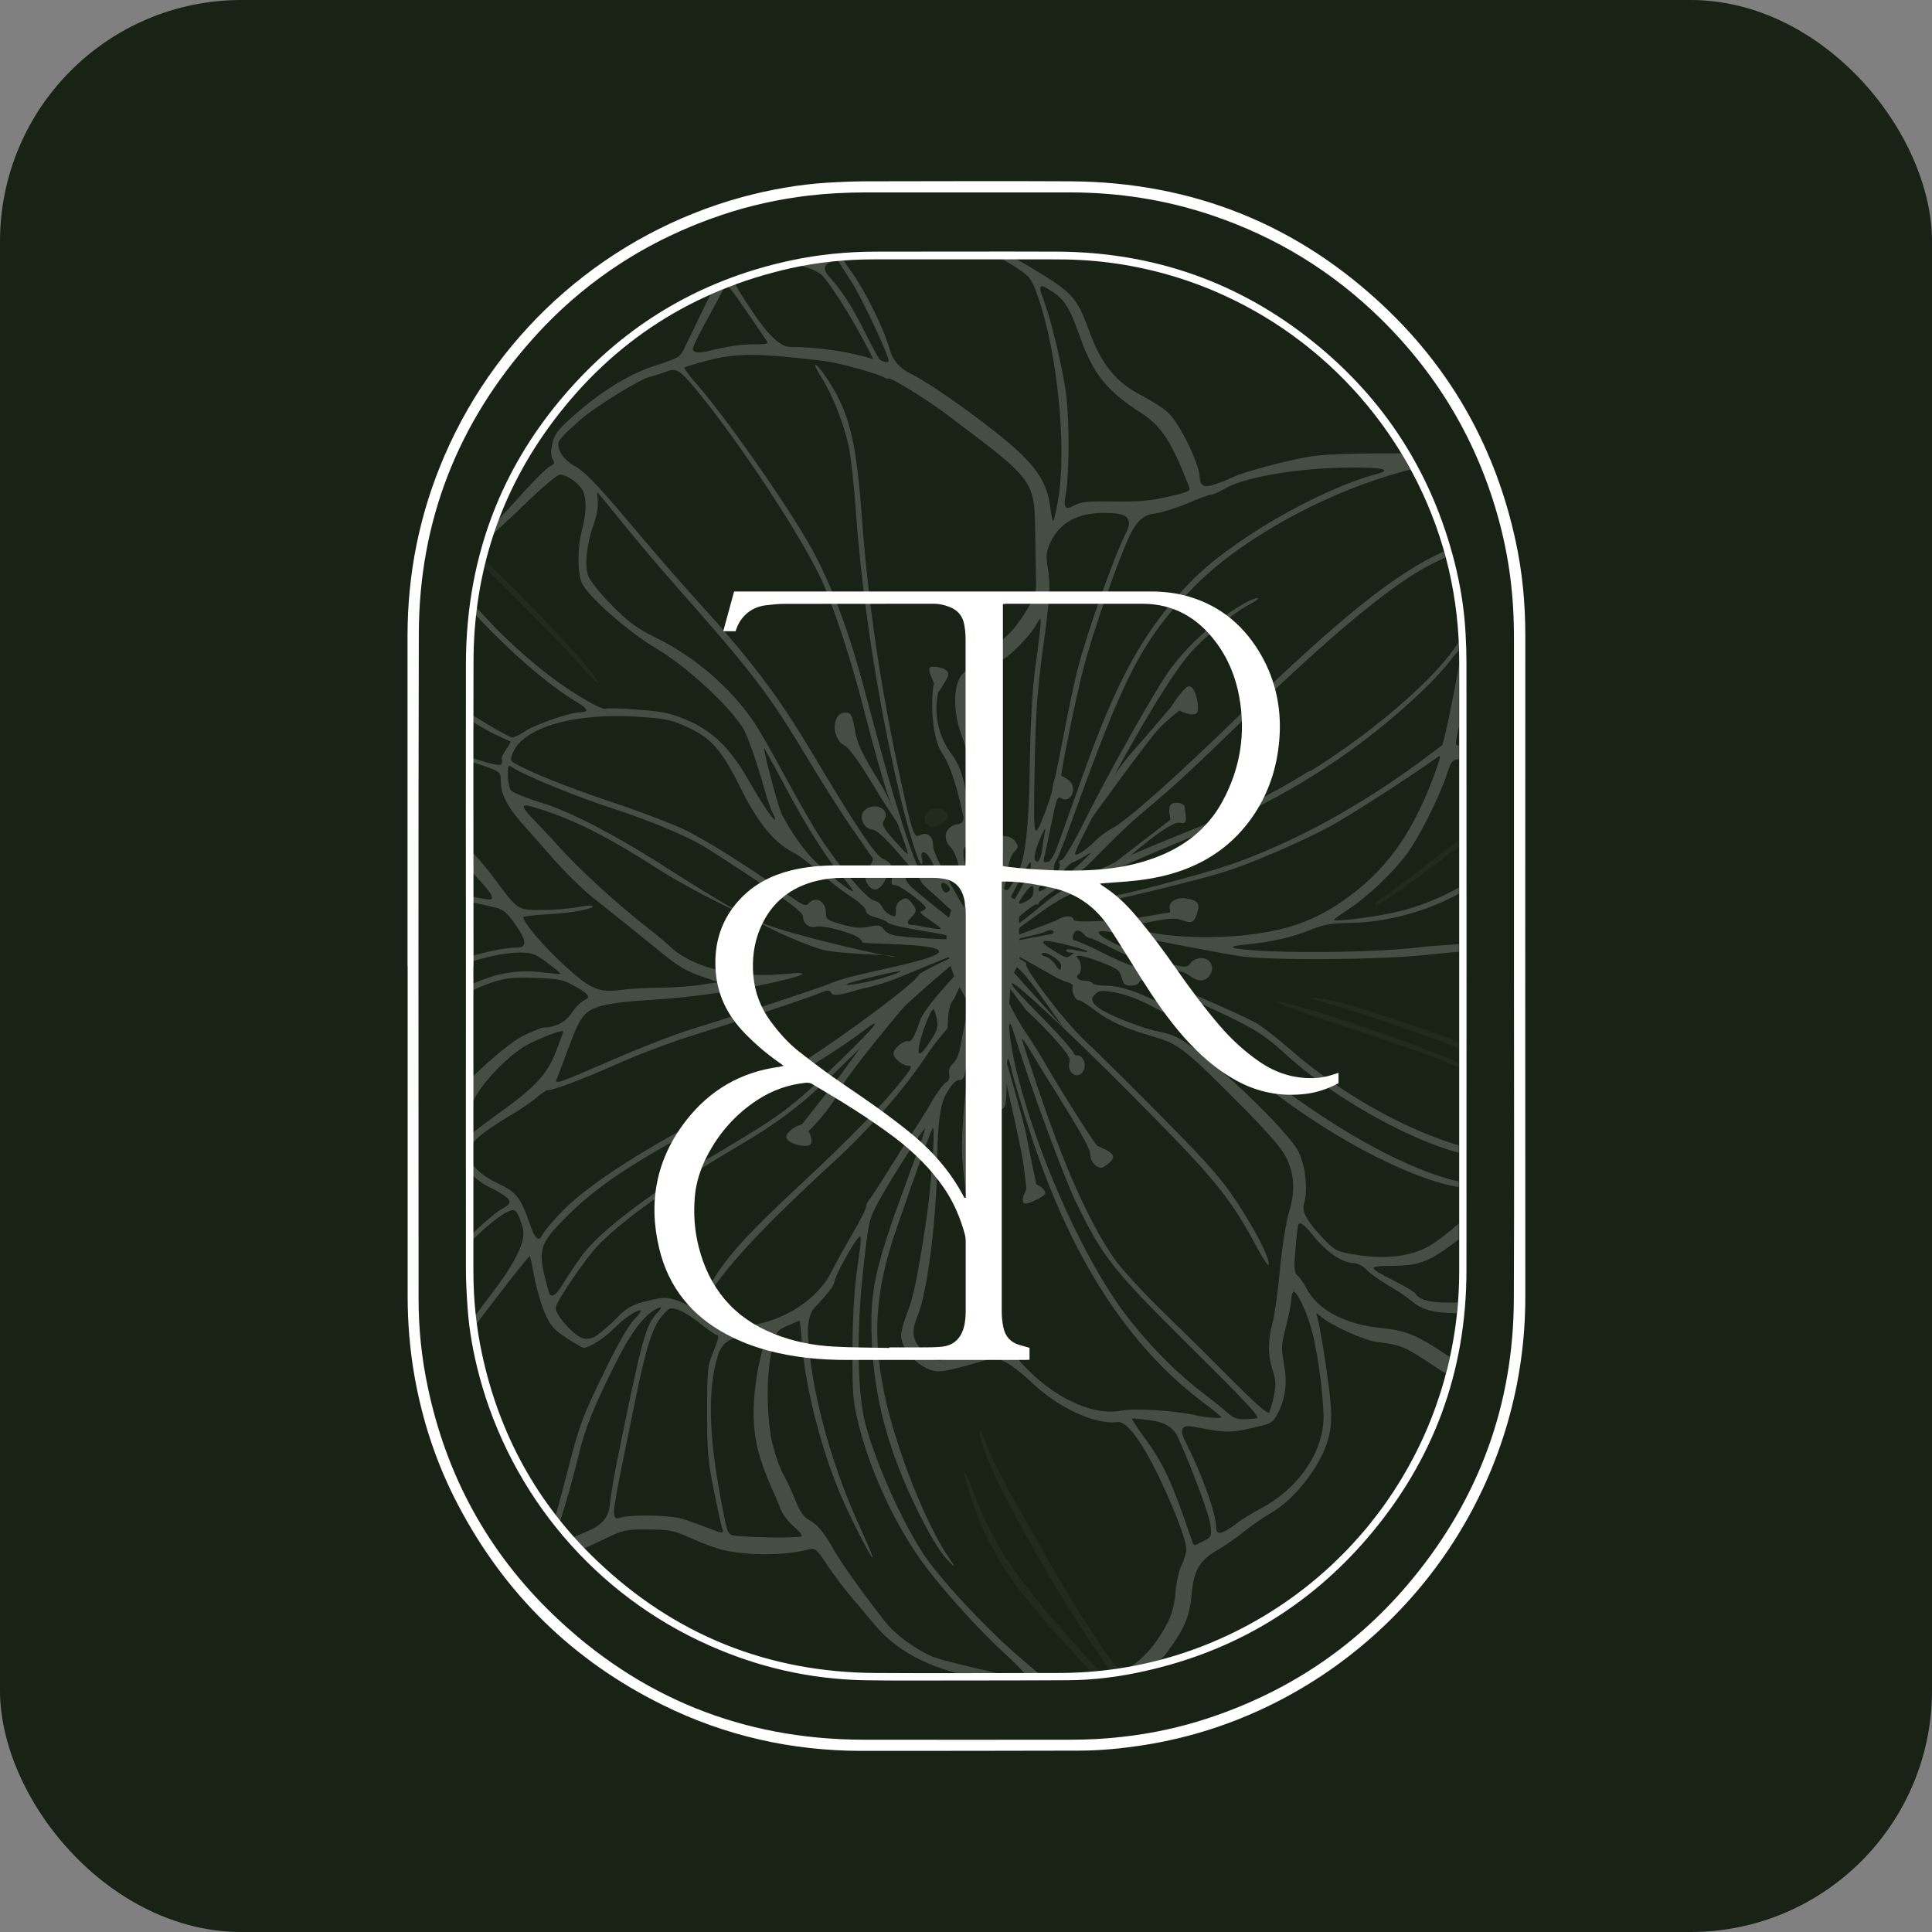
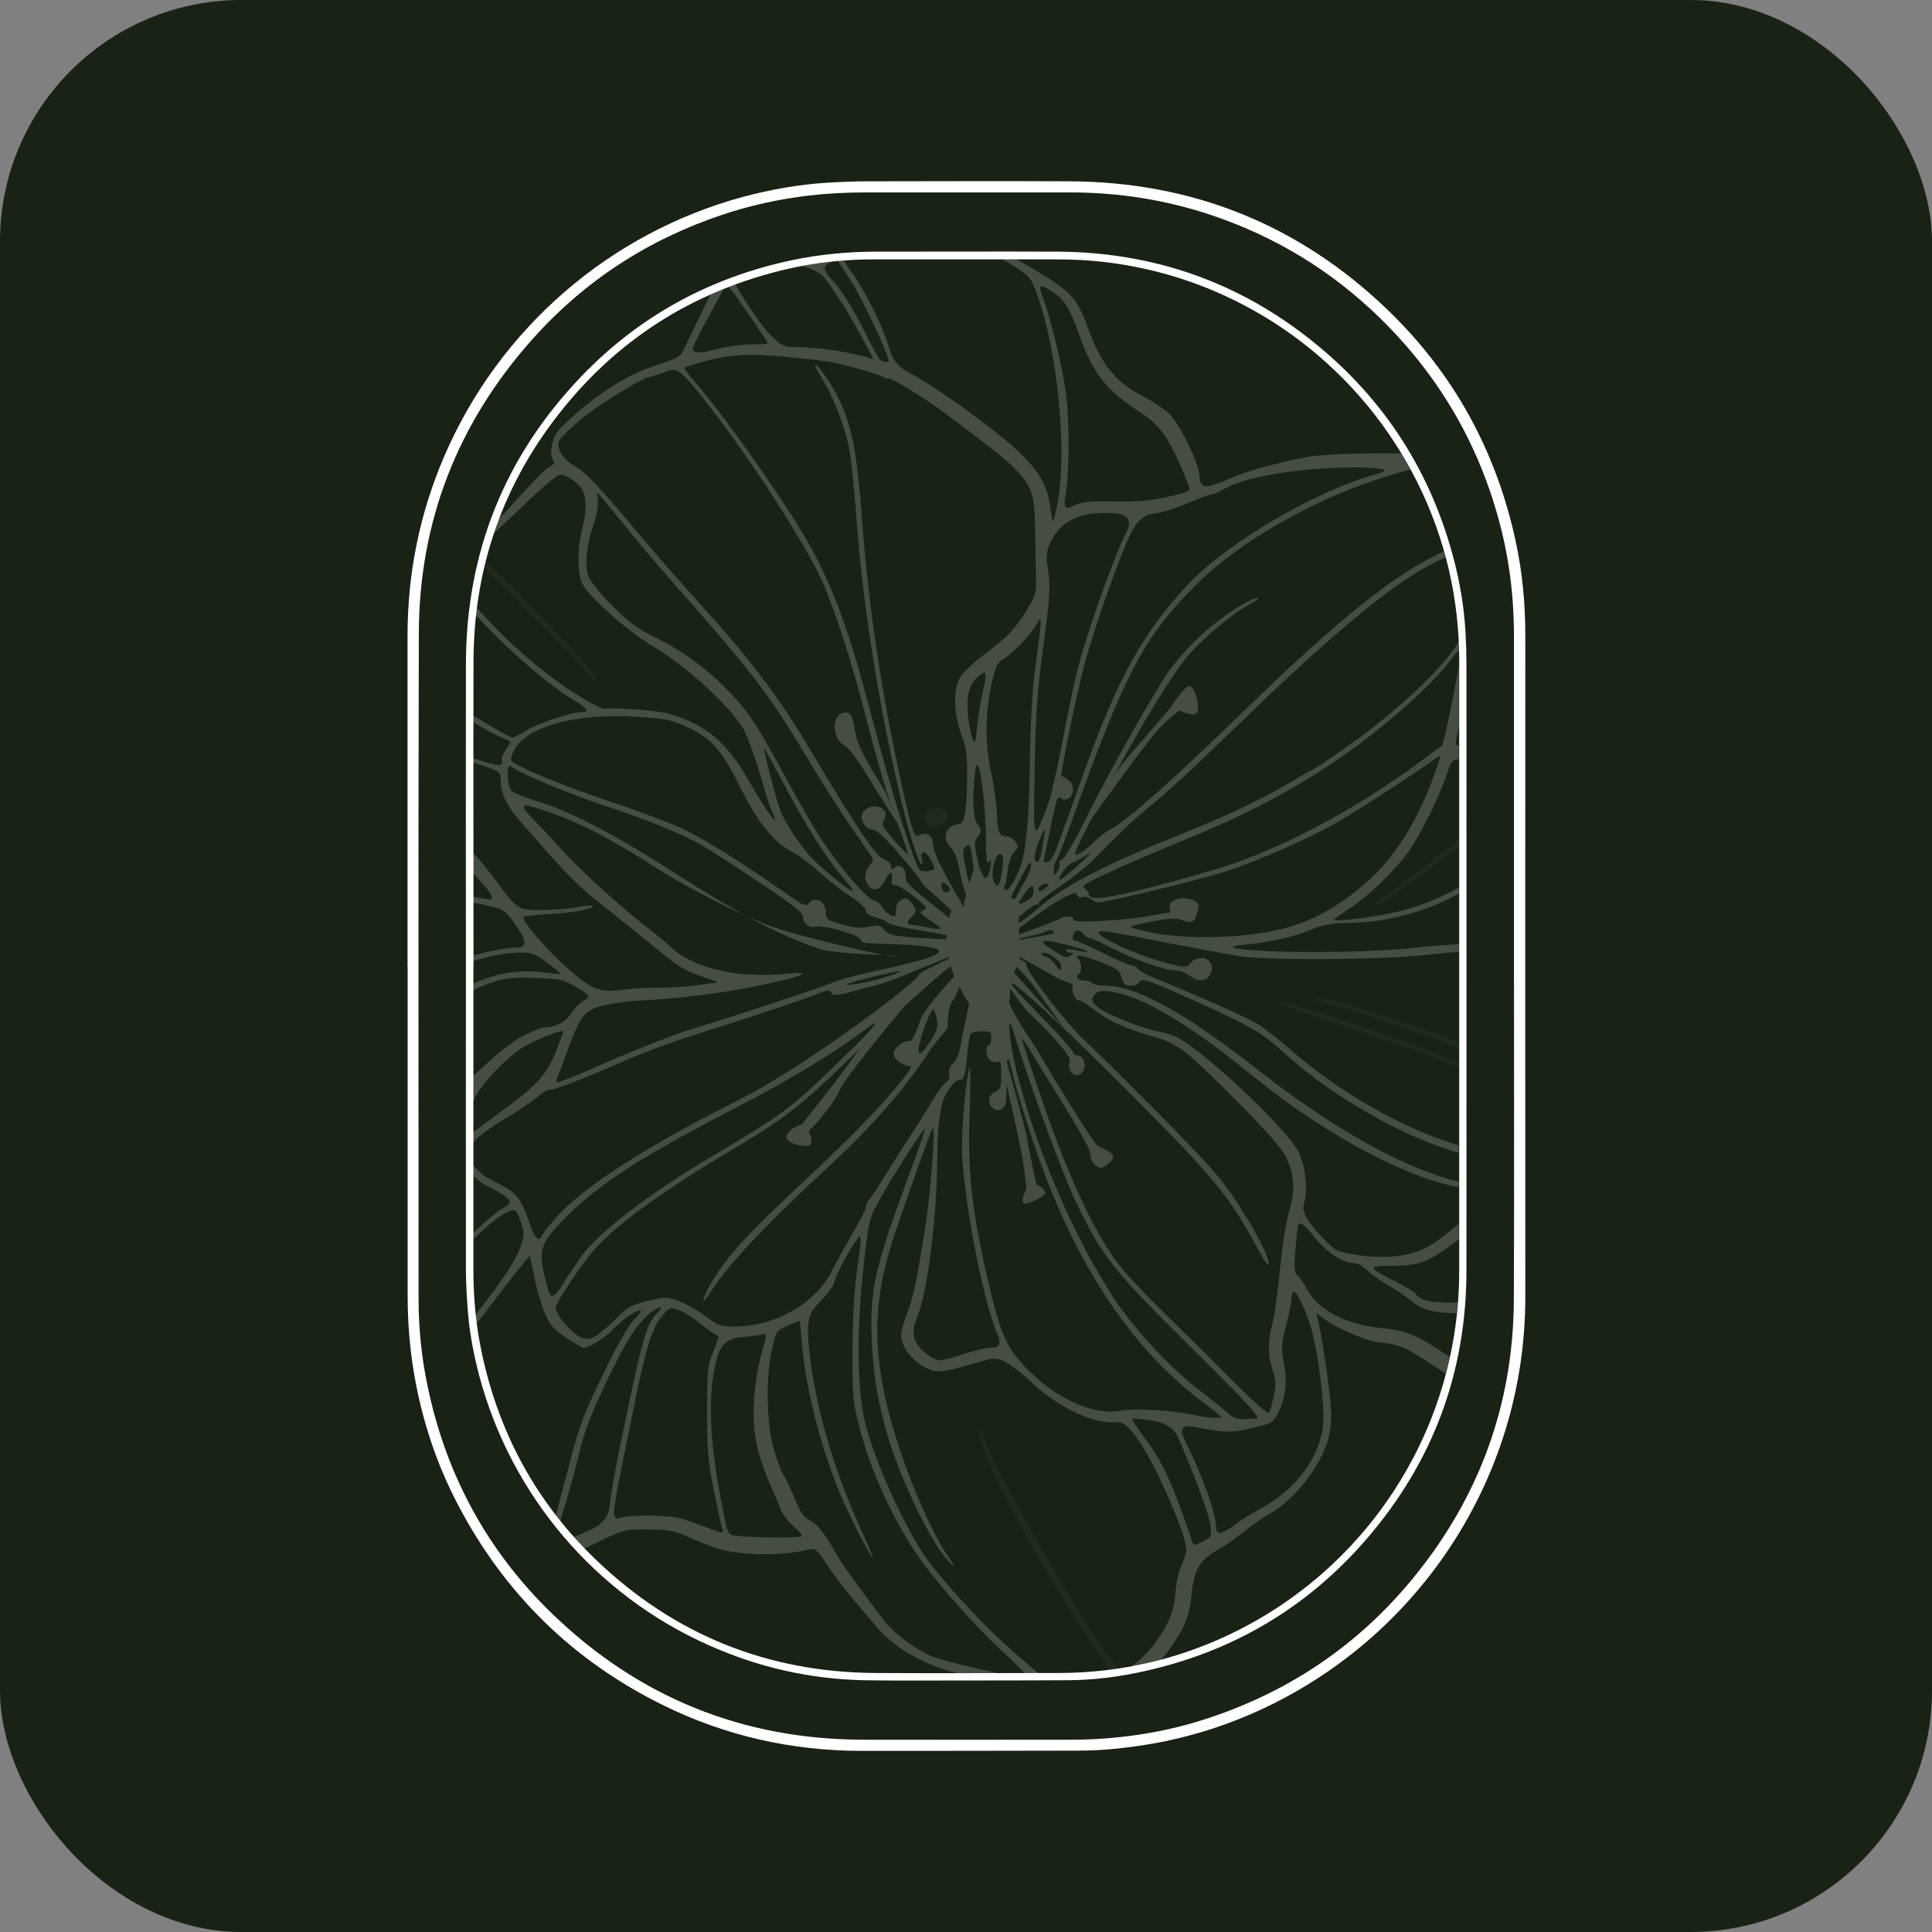
<svg xmlns="http://www.w3.org/2000/svg" fill="none" viewBox="0 0 32 32" height="32" width="32">
  <rect x="0" y="0" width="32" height="32" fill="#808080" stroke="none" />
  <rect fill="#182215" rx="4" height="32" width="32" />
  <path fill="white" d="M6.75 16.005C6.75 14.18 6.75 12.358 6.75 10.533C6.75 9.494 6.951 8.498 7.364 7.544C8.273 5.441 10.093 3.864 12.298 3.263C12.758 3.139 13.226 3.056 13.702 3.026C13.925 3.013 14.147 3.003 14.368 3.003C15.489 3.002 16.608 2.997 17.729 3.003C19.753 3.016 21.507 3.718 22.97 5.119C24.073 6.176 24.778 7.462 25.102 8.954C25.215 9.47 25.264 9.993 25.264 10.522C25.264 14.174 25.261 17.826 25.264 21.478C25.267 24.367 23.619 26.946 21.11 28.208C20.427 28.551 19.707 28.784 18.953 28.903C18.591 28.96 18.228 28.996 17.862 28.996C16.662 28.998 15.463 29.001 14.264 29C13.113 28.998 12.017 28.753 10.985 28.244C9.491 27.509 8.36 26.4 7.586 24.925C7.233 24.253 6.997 23.54 6.865 22.792C6.788 22.353 6.752 21.91 6.752 21.465C6.752 19.644 6.752 17.823 6.752 16.001L6.75 16.005ZM25.076 16.001C25.076 14.19 25.076 12.38 25.076 10.569C25.076 10.324 25.067 10.078 25.045 9.835C25.012 9.475 24.953 9.119 24.866 8.769C24.529 7.419 23.863 6.256 22.87 5.281C22.068 4.494 21.134 3.923 20.07 3.565C19.308 3.308 18.523 3.187 17.719 3.187C16.593 3.187 15.468 3.187 14.344 3.187C14.026 3.187 13.71 3.203 13.395 3.239C12.905 3.298 12.428 3.401 11.961 3.558C10.733 3.969 9.679 4.653 8.817 5.62C7.583 7.004 6.943 8.629 6.937 10.486C6.927 14.161 6.933 17.837 6.933 21.512C6.933 22.001 6.982 22.487 7.084 22.967C7.391 24.438 8.08 25.704 9.163 26.745C10.59 28.116 12.302 28.808 14.283 28.815C15.437 28.818 16.59 28.815 17.744 28.815C18.029 28.815 18.311 28.8 18.593 28.767C19.087 28.712 19.571 28.607 20.043 28.448C21.383 28 22.51 27.232 23.405 26.139C24.503 24.799 25.066 23.26 25.074 21.525C25.082 19.685 25.076 17.842 25.076 16.001Z" />
  <path fill="white" d="M7.717 15.997C7.717 14.326 7.714 12.657 7.717 10.987C7.722 9.151 8.357 7.562 9.626 6.237C10.579 5.243 11.739 4.607 13.087 4.316C13.562 4.213 14.041 4.168 14.525 4.168C15.525 4.168 16.525 4.164 17.524 4.168C19.107 4.178 20.524 4.672 21.756 5.666C22.942 6.62 23.719 7.843 24.094 9.319C24.19 9.702 24.253 10.09 24.274 10.484C24.284 10.653 24.289 10.821 24.289 10.99C24.289 14.342 24.292 17.695 24.289 21.049C24.287 22.725 23.739 24.204 22.649 25.474C21.671 26.614 20.44 27.347 18.973 27.676C18.547 27.773 18.117 27.828 17.681 27.83C16.819 27.835 15.959 27.833 15.096 27.835C14.833 27.835 14.569 27.835 14.306 27.83C13.413 27.81 12.559 27.616 11.744 27.252C9.865 26.418 8.465 24.772 7.936 22.78C7.84 22.414 7.771 22.043 7.745 21.665C7.73 21.45 7.717 21.236 7.717 21.021C7.715 19.346 7.717 17.671 7.717 15.995V15.997ZM7.841 16.005C7.841 17.689 7.841 19.371 7.841 21.054C7.841 21.514 7.886 21.969 7.982 22.417C8.267 23.752 8.895 24.903 9.882 25.845C11.171 27.077 12.714 27.699 14.498 27.71C15.502 27.717 16.508 27.71 17.513 27.71C17.857 27.71 18.197 27.686 18.537 27.634C19.254 27.524 19.931 27.301 20.574 26.968C22.785 25.82 24.169 23.544 24.169 21.054C24.169 17.685 24.169 14.318 24.169 10.949C24.169 10.435 24.112 9.928 23.996 9.429C23.528 7.428 22.137 5.738 20.262 4.887C19.665 4.615 19.04 4.438 18.39 4.352C18.068 4.309 17.744 4.294 17.418 4.296C16.438 4.296 15.46 4.296 14.479 4.296C14.01 4.296 13.545 4.342 13.087 4.445C11.474 4.808 10.163 5.649 9.17 6.968C8.283 8.146 7.846 9.481 7.843 10.956C7.838 12.639 7.843 14.321 7.843 16.005H7.841Z" />
-   <path fill="white" d="M12.977 17.653C12.95 17.631 12.93 17.615 12.909 17.602C12.703 17.458 12.513 17.296 12.338 17.116C12.053 16.825 11.881 16.484 11.853 16.075C11.822 15.622 11.948 15.22 12.262 14.887C12.49 14.647 12.773 14.5 13.092 14.419C13.344 14.356 13.601 14.334 13.859 14.334C14.535 14.334 15.209 14.334 15.885 14.334C15.918 14.334 15.95 14.334 15.99 14.334C15.991 14.298 15.993 14.272 15.993 14.244C15.993 13.024 15.993 11.805 15.993 10.584C15.993 10.502 15.985 10.421 15.97 10.34C15.944 10.206 15.867 10.11 15.738 10.057C15.649 10.021 15.559 10 15.463 10C14.64 10.002 13.815 10 12.992 10.002C12.887 10.002 12.783 10.013 12.68 10.026C12.454 10.054 12.259 10.201 12.184 10.455H11.979C12.04 10.237 12.097 10.021 12.159 9.797H16.086C17.081 9.797 18.076 9.797 19.071 9.797C19.283 9.797 19.494 9.823 19.699 9.884C20.237 10.044 20.628 10.386 20.9 10.87C21.124 11.273 21.219 11.708 21.195 12.168C21.17 12.643 21.039 13.084 20.777 13.482C20.442 13.989 19.971 14.313 19.387 14.477C19.148 14.544 18.902 14.581 18.655 14.601C18.513 14.613 18.37 14.622 18.218 14.634C18.231 14.647 18.238 14.655 18.248 14.662C18.469 14.801 18.655 14.977 18.822 15.177C19.053 15.452 19.267 15.737 19.472 16.031C19.699 16.358 19.938 16.679 20.196 16.982C20.393 17.212 20.615 17.417 20.866 17.589C21.131 17.77 21.422 17.864 21.746 17.857C21.862 17.855 21.975 17.834 22.085 17.797C22.111 17.788 22.137 17.78 22.17 17.769V17.942C22.004 18.029 21.829 18.091 21.643 18.116C21.219 18.171 20.82 18.093 20.447 17.88C20.133 17.702 19.866 17.464 19.625 17.196C19.347 16.884 19.113 16.538 18.891 16.187C18.721 15.918 18.557 15.648 18.385 15.382C18.156 15.027 17.837 14.796 17.42 14.704C17.173 14.65 16.924 14.604 16.67 14.601C16.648 14.601 16.625 14.601 16.592 14.601C16.592 14.632 16.592 14.657 16.592 14.681C16.592 17.031 16.592 19.382 16.592 21.732C16.592 21.818 16.602 21.905 16.62 21.99C16.651 22.133 16.736 22.232 16.88 22.275C16.935 22.291 16.993 22.308 17.052 22.324V22.522C17.024 22.522 16.999 22.525 16.975 22.525C15.99 22.525 15.005 22.525 14.021 22.525C13.58 22.525 13.143 22.483 12.716 22.368C12.48 22.304 12.254 22.218 12.038 22.103C11.456 21.794 11.073 21.324 10.919 20.68C10.732 19.904 10.873 19.191 11.364 18.559C11.755 18.057 12.269 17.756 12.904 17.671C12.925 17.667 12.948 17.662 12.981 17.654L12.977 17.653ZM16.611 14.342C16.625 14.346 16.634 14.351 16.644 14.352C16.795 14.369 16.944 14.387 17.094 14.396C17.469 14.421 17.845 14.432 18.22 14.401C18.539 14.374 18.853 14.313 19.152 14.198C19.622 14.019 20 13.726 20.244 13.281C20.542 12.734 20.638 12.152 20.525 11.538C20.465 11.204 20.337 10.897 20.131 10.625C19.828 10.226 19.434 10.002 18.927 10C18.176 10 17.423 10 16.672 10C16.652 10 16.633 10.003 16.611 10.007V14.344V14.342ZM14.73 22.326C14.73 22.326 14.73 22.321 14.73 22.317C14.906 22.317 15.083 22.317 15.258 22.317C15.371 22.317 15.484 22.317 15.595 22.306C15.784 22.288 15.903 22.183 15.959 22.003C15.988 21.907 15.995 21.807 15.995 21.707C15.995 21.324 15.995 20.94 15.995 20.557C15.995 20.521 15.991 20.485 15.983 20.451C15.909 20.181 15.802 19.924 15.645 19.691C15.42 19.361 15.137 19.083 14.82 18.842C14.383 18.513 13.915 18.227 13.444 17.95C13.418 17.936 13.38 17.931 13.349 17.934C13.059 17.963 12.793 18.058 12.547 18.217C12.185 18.453 11.909 18.765 11.711 19.148C11.601 19.361 11.528 19.587 11.508 19.827C11.485 20.102 11.503 20.374 11.57 20.642C11.742 21.334 12.151 21.825 12.817 22.092C13.138 22.221 13.473 22.286 13.817 22.304C14.121 22.321 14.425 22.319 14.728 22.326H14.73ZM15.978 19.843C15.978 19.843 15.99 19.84 15.996 19.839V19.74C15.996 18.363 15.996 16.983 15.996 15.606C15.996 15.452 15.996 15.298 15.996 15.146C15.996 15.033 15.986 14.922 15.947 14.814C15.893 14.668 15.79 14.583 15.64 14.557C15.582 14.547 15.523 14.54 15.464 14.54C14.964 14.54 14.461 14.54 13.961 14.54C13.817 14.54 13.675 14.554 13.535 14.588C13.09 14.694 12.771 14.953 12.591 15.377C12.485 15.63 12.454 15.894 12.478 16.165C12.503 16.44 12.598 16.691 12.763 16.915C12.9 17.101 13.053 17.275 13.234 17.417C13.462 17.595 13.693 17.77 13.931 17.932C14.311 18.189 14.687 18.448 15.044 18.736C15.419 19.038 15.736 19.387 15.96 19.816C15.965 19.826 15.973 19.835 15.98 19.845L15.978 19.843Z" />
  <g opacity="0.2">
    <path fill="white" d="M15.628 13.623C15.713 13.557 15.723 13.53 15.685 13.469C15.572 13.284 15.234 13.43 15.335 13.619C15.393 13.727 15.492 13.727 15.627 13.624L15.628 13.623Z" opacity="0.18" />
    <path fill="white" d="M21.761 16.527C21.698 16.528 21.749 16.554 21.885 16.59C22.389 16.723 23.374 17.06 24.161 17.358V17.261C23.189 16.891 22.013 16.517 21.761 16.527Z" opacity="0.18" />
    <path fill="white" d="M21.692 12.767C21.046 13.169 20.445 13.465 19.586 13.807C18.372 14.29 17.641 14.663 17.253 14.997C17.117 15.113 16.716 15.439 16.716 15.363C16.716 15.311 17.142 14.944 17.176 14.979C17.191 14.993 17.202 14.985 17.202 14.962C17.202 14.94 17.328 14.836 17.482 14.733C17.636 14.63 17.863 14.46 17.989 14.354C18.118 14.242 18.541 13.778 18.904 13.475C19.431 13.037 19.637 12.847 20.725 11.796C22.017 10.55 22.965 9.759 23.593 9.406C23.695 9.349 23.814 9.29 23.939 9.234C23.93 9.201 23.921 9.169 23.911 9.136C23.12 9.488 22.16 10.262 20.578 11.8C19.431 12.914 18.668 13.591 18.41 13.727C18.321 13.773 18.195 13.868 18.13 13.938C18.064 14.008 17.953 14.097 17.883 14.133C17.759 14.197 17.763 14.184 18.086 13.549C18.704 12.335 19.369 11.216 19.702 10.831C19.943 10.553 20.442 10.142 20.692 10.013C20.784 9.967 20.848 9.92 20.836 9.908C20.825 9.897 20.753 9.92 20.677 9.959C20.196 10.206 19.635 10.708 19.329 11.162C19.054 11.571 18.356 12.816 17.989 13.55C17.788 13.954 17.618 14.244 17.585 14.244C17.552 14.244 17.536 14.269 17.549 14.303C17.562 14.336 17.546 14.396 17.513 14.437C17.459 14.509 17.456 14.508 17.454 14.408C17.454 14.349 17.469 14.285 17.49 14.262C17.511 14.241 17.621 13.961 17.736 13.642C18.64 11.124 18.928 10.576 19.815 9.681C20.478 9.013 21.679 8.313 22.8 7.943C23.035 7.865 23.215 7.811 23.361 7.779C23.312 7.688 23.259 7.598 23.207 7.509C23.128 7.509 23.042 7.509 22.945 7.509C22.341 7.509 21.878 7.529 21.682 7.565C21.247 7.642 20.615 7.812 20.417 7.905C20.326 7.95 20.167 8.01 20.064 8.041C19.939 8.078 19.874 8.034 19.871 7.907C19.864 7.676 19.542 7.019 19.346 6.832C19.275 6.765 19.085 6.644 18.925 6.56C18.487 6.336 18.248 6.047 18.041 5.485C17.832 4.916 17.767 4.846 17.068 4.427C16.986 4.378 16.908 4.332 16.831 4.291C16.754 4.291 16.675 4.291 16.598 4.291C16.674 4.334 16.754 4.381 16.821 4.425C17.061 4.582 17.083 4.608 17.183 4.89C17.516 5.823 17.677 7.441 17.521 8.306C17.492 8.472 17.457 8.617 17.446 8.629C17.434 8.64 17.413 8.542 17.397 8.411C17.345 7.961 17.132 7.665 16.499 7.164C15.975 6.75 15.342 6.313 15.086 6.191C14.903 6.102 14.787 5.97 14.738 5.795C14.642 5.449 14.344 4.841 14.111 4.514C14.039 4.412 13.995 4.352 13.977 4.309C13.944 4.311 13.912 4.314 13.879 4.317C13.908 4.361 14.003 4.509 14.11 4.679C14.291 4.968 14.718 5.877 14.718 5.973C14.718 6.016 14.604 5.994 14.563 5.944C14.54 5.916 14.432 5.715 14.324 5.499C14.108 5.068 13.948 4.818 13.733 4.581C13.641 4.477 13.638 4.403 13.725 4.358C13.75 4.345 13.773 4.335 13.794 4.325C13.617 4.343 13.441 4.37 13.264 4.402C13.429 4.443 13.568 4.504 13.634 4.579C13.777 4.744 14.057 5.183 14.278 5.59C14.386 5.79 14.468 5.95 14.461 5.949C14.085 5.826 13.542 5.746 13.084 5.746C12.931 5.746 12.729 5.558 12.478 5.183C12.321 4.949 12.225 4.803 12.179 4.703C12.135 4.72 12.091 4.736 12.048 4.752C12.099 4.769 12.172 4.875 12.331 5.107C12.493 5.345 12.65 5.575 12.683 5.621C12.739 5.7 12.73 5.703 12.452 5.703C12.284 5.703 12.009 5.744 11.79 5.801C11.539 5.867 11.438 5.843 11.489 5.729C11.529 5.636 11.621 5.456 11.691 5.33C11.762 5.204 11.868 5.006 11.929 4.89C11.956 4.838 11.976 4.797 11.996 4.774C11.92 4.803 11.847 4.834 11.773 4.867C11.739 4.936 11.703 5.008 11.667 5.081C11.518 5.389 11.366 5.705 11.328 5.783C11.266 5.913 11.223 5.937 10.855 6.055C10.407 6.199 9.946 6.487 9.46 6.922C9.234 7.125 9.18 7.199 9.147 7.351C9.121 7.477 9.123 7.557 9.155 7.608C9.193 7.668 9.185 7.689 9.106 7.725C9.054 7.75 8.802 8.002 8.548 8.288C8.45 8.4 8.349 8.508 8.257 8.602C8.229 8.678 8.201 8.755 8.175 8.832C8.316 8.71 8.496 8.542 8.717 8.328C8.983 8.069 9.234 7.86 9.276 7.86C9.381 7.86 9.584 8 9.648 8.117C9.718 8.244 9.716 8.493 9.641 8.771C9.564 9.057 9.561 9.478 9.636 9.653C9.73 9.871 10.394 10.458 10.868 10.739C11.377 11.042 12.082 11.692 12.313 12.071C12.385 12.191 12.539 12.636 12.67 13.1C12.707 13.236 12.766 13.4 12.797 13.464C12.83 13.526 12.847 13.578 12.835 13.578C12.799 13.578 12.598 13.275 12.379 12.891C12.094 12.394 11.794 12.102 11.384 11.929C11.111 11.813 10.985 11.785 10.564 11.754C10.291 11.732 10.05 11.726 10.031 11.739C10.011 11.752 9.887 11.701 9.756 11.626C9.284 11.358 8.864 11.034 8.342 10.535C8.231 10.428 8.067 10.255 7.894 10.065C7.889 10.104 7.884 10.144 7.879 10.185C8.416 10.769 9.098 11.361 9.569 11.639C9.748 11.746 9.759 11.798 9.604 11.798C9.448 11.798 8.874 11.996 8.707 12.106C8.619 12.165 8.519 12.214 8.489 12.214C8.443 12.214 8.165 12.056 7.835 11.85C7.835 11.886 7.835 11.922 7.835 11.958C7.992 12.055 8.136 12.137 8.213 12.171C8.337 12.227 8.447 12.277 8.455 12.282C8.463 12.287 8.429 12.349 8.38 12.418C8.331 12.487 8.299 12.559 8.311 12.579C8.322 12.597 8.319 12.633 8.303 12.659C8.285 12.688 8.144 12.659 7.835 12.56C7.835 12.583 7.835 12.606 7.835 12.628C8.295 12.773 8.295 12.78 8.295 12.94C8.295 13.151 8.403 13.364 8.646 13.637C8.751 13.755 8.99 14.025 9.176 14.238C9.363 14.45 9.656 14.737 9.826 14.872C9.998 15.008 10.248 15.208 10.381 15.314C10.515 15.421 10.757 15.617 10.919 15.749C11.255 16.026 11.371 16.091 11.691 16.196C11.817 16.237 11.901 16.271 11.878 16.273C11.855 16.275 11.716 16.294 11.567 16.317C11.418 16.34 11.13 16.358 10.924 16.36C10.72 16.36 10.448 16.375 10.323 16.392C9.918 16.448 9.793 16.396 9.347 15.988C9.008 15.679 8.673 15.286 8.666 15.191C8.666 15.177 8.856 15.155 9.09 15.142C9.487 15.121 9.859 15.049 9.813 15.003C9.802 14.992 9.685 15.003 9.553 15.028C9.42 15.052 9.157 15.072 8.967 15.072C8.566 15.072 8.583 15.084 8.159 14.512C8.072 14.396 7.948 14.249 7.833 14.125C7.833 14.236 7.833 14.347 7.833 14.459C7.931 14.565 8.016 14.661 8.062 14.719C8.171 14.851 8.178 14.91 8.084 14.897C8.038 14.89 7.943 14.874 7.833 14.853C7.833 14.886 7.833 14.917 7.833 14.949C7.959 14.974 8.087 15.002 8.221 15.036C8.35 15.069 8.411 15.126 8.584 15.385C8.724 15.591 8.718 15.694 8.568 15.694C8.406 15.694 8.116 15.749 7.833 15.828C7.833 15.859 7.833 15.889 7.833 15.92C8.12 15.833 8.406 15.777 8.596 15.777C8.812 15.777 8.859 15.794 9.065 15.947C9.191 16.041 9.288 16.122 9.281 16.129C9.273 16.136 9.137 16.124 8.98 16.105C8.594 16.057 8.239 16.111 7.835 16.293C7.835 16.329 7.835 16.365 7.835 16.401C7.944 16.348 8.048 16.306 8.142 16.275C8.381 16.196 8.494 16.185 8.867 16.198C9.283 16.212 9.325 16.222 9.566 16.36C9.737 16.457 9.784 16.521 9.705 16.551C9.64 16.576 9.538 16.672 9.479 16.764C9.379 16.923 9.201 17.019 9.003 17.019C8.972 17.019 8.823 17.08 8.671 17.153C8.488 17.243 8.157 17.517 7.833 17.829C7.833 17.97 7.833 18.109 7.833 18.25C7.838 18.238 7.843 18.228 7.848 18.218C7.982 17.934 8.407 17.492 8.713 17.317C8.929 17.194 9.329 17.044 9.329 17.086C9.329 17.096 9.273 17.25 9.203 17.428C9.06 17.798 8.862 18.009 8.25 18.448C8.098 18.556 7.931 18.682 7.833 18.76C7.833 18.817 7.833 18.873 7.833 18.93C7.931 18.811 8.134 18.662 8.471 18.464C8.627 18.372 8.815 18.243 8.892 18.176C8.967 18.109 9.052 18.055 9.078 18.055C9.178 18.055 9.646 17.878 10.232 17.618C10.566 17.469 11.111 17.263 11.443 17.16C12.256 16.905 13.331 16.548 13.553 16.458C13.722 16.391 13.737 16.389 13.773 16.453C13.819 16.535 14.198 16.389 14.345 16.36C14.494 16.33 14.743 16.253 14.898 16.186C15.054 16.119 16.142 15.676 16.152 15.676C16.162 15.676 15.216 16.101 15.216 16.147C15.216 16.25 13.342 17.664 12.233 18.22C10.842 18.917 9.833 19.549 9.343 20.031C9.181 20.192 9.015 20.39 8.972 20.472C8.921 20.572 8.856 20.509 8.779 20.282C8.625 19.835 8.556 19.747 8.242 19.598C8.051 19.506 7.913 19.403 7.836 19.297C7.836 19.356 7.836 19.413 7.836 19.472C7.913 19.55 8.01 19.619 8.12 19.67C8.227 19.721 8.357 19.799 8.407 19.847C8.469 19.903 8.441 19.96 8.324 20.017C8.249 20.053 8.054 20.216 7.835 20.421C7.835 20.457 7.835 20.493 7.835 20.529C8.141 20.229 8.393 20.044 8.502 20.044C8.553 20.044 8.596 20.126 8.659 20.339C8.718 20.535 8.553 20.889 8.164 21.399C8.059 21.537 7.962 21.666 7.874 21.787C7.879 21.835 7.886 21.882 7.89 21.931C8.254 21.444 8.763 20.792 8.776 20.805C8.782 20.812 8.818 20.976 8.854 21.167C8.89 21.358 8.969 21.625 9.028 21.758C9.119 21.962 9.175 22.024 9.384 22.162C9.522 22.252 9.649 22.324 9.669 22.324C9.754 22.324 10.026 22.154 10.157 22.016C10.312 21.854 10.53 21.702 10.608 21.702C10.634 21.702 10.59 21.769 10.508 21.851C10.412 21.948 10.238 22.25 10.014 22.712C9.643 23.477 9.602 23.587 9.414 24.313C9.347 24.575 9.252 24.929 9.206 25.099V25.102C9.23 25.133 9.255 25.164 9.28 25.195C9.299 25.127 9.322 25.047 9.352 24.955C9.432 24.69 9.535 24.313 9.581 24.117C9.68 23.687 9.818 23.341 10.165 22.64C10.44 22.082 10.659 21.787 10.878 21.676C10.964 21.632 10.971 21.65 10.898 21.73C10.692 21.951 10.644 22.124 10.227 24.169C10.171 24.443 10.112 24.791 10.098 24.943C10.079 25.128 9.964 25.264 9.752 25.352C9.659 25.39 9.571 25.429 9.505 25.459C9.561 25.521 9.62 25.583 9.679 25.645C9.779 25.601 9.89 25.549 10.016 25.488C10.332 25.338 10.368 25.329 10.741 25.333C11.102 25.336 11.163 25.349 11.47 25.488C11.655 25.572 11.898 25.658 12.009 25.681C12.454 25.771 13.007 25.763 13.4 25.663C13.503 25.637 13.526 25.657 13.699 25.919C13.802 26.074 13.99 26.323 14.118 26.472C14.244 26.62 14.414 26.822 14.496 26.92C14.803 27.29 15.265 27.56 15.851 27.713C16.076 27.713 16.301 27.713 16.526 27.713C16.109 27.623 15.546 27.484 15.443 27.439C15.131 27.299 14.82 27.067 14.646 26.843C14.226 26.3 13.93 25.883 13.804 25.658C13.643 25.372 13.534 25.243 13.385 25.166C13.31 25.127 13.242 25.023 13.164 24.827C13.102 24.672 13.017 24.49 12.974 24.421C12.932 24.353 12.858 24.151 12.809 23.973C12.694 23.554 12.683 22.782 12.788 22.34C12.856 22.046 12.861 22.039 13.046 21.957C13.149 21.912 13.239 21.874 13.244 21.874C13.249 21.874 13.267 22.037 13.282 22.237C13.337 22.951 13.566 23.872 13.886 24.672C14.025 25.02 14.429 25.822 14.453 25.797C14.461 25.789 14.385 25.604 14.285 25.387C13.794 24.33 13.475 23.206 13.39 22.229C13.366 21.951 13.398 21.764 13.486 21.668C13.756 21.375 13.807 21.306 13.825 21.214C13.843 21.118 14.084 20.671 14.195 20.527C14.278 20.419 14.278 20.45 14.191 21.067C14.147 21.383 14.121 21.856 14.12 22.371C14.118 23.114 14.126 23.214 14.227 23.615C14.419 24.369 14.802 25.202 15.247 25.832C15.55 26.261 16.175 26.959 16.623 27.37C16.726 27.463 16.863 27.599 16.93 27.671C16.947 27.687 16.96 27.702 16.97 27.715C17.047 27.715 17.124 27.715 17.201 27.715C17.119 27.65 17.012 27.558 16.867 27.432C16.302 26.945 15.527 26.105 15.278 25.714C14.908 25.133 14.509 24.232 14.337 23.597C14.198 23.081 14.183 22.047 14.3 21.007C14.388 20.213 14.393 20.193 14.56 19.887C14.758 19.524 15.299 18.675 15.32 18.696C15.329 18.704 15.23 18.989 15.104 19.329C14.488 20.992 14.406 21.337 14.439 22.186C14.476 23.163 14.712 24.034 15.211 25.047C15.401 25.429 15.563 25.698 15.69 25.834C15.818 25.972 15.832 25.969 15.733 25.825C15.338 25.262 14.835 23.985 14.646 23.078C14.447 22.111 14.501 21.362 14.841 20.373C15.188 19.367 15.425 18.706 15.45 18.685C15.497 18.642 15.42 19.698 15.338 20.236C15.196 21.162 15.126 21.502 15.023 21.754C14.969 21.889 14.925 22.052 14.925 22.118C14.925 22.337 15.181 22.625 15.445 22.7C15.568 22.735 15.707 22.708 16.297 22.538C16.468 22.489 16.507 22.491 16.649 22.558C16.738 22.599 16.93 22.748 17.079 22.89C17.531 23.32 18.138 23.602 18.509 23.554C18.62 23.54 18.775 23.704 18.976 24.045C19.267 24.541 19.65 25.46 19.65 25.665C19.65 25.716 19.616 25.832 19.571 25.922C19.529 26.012 19.483 26.208 19.472 26.359C19.445 26.683 19.383 26.845 19.156 27.18C19.043 27.347 18.863 27.519 18.726 27.609C18.891 27.578 19.053 27.542 19.213 27.499C19.262 27.452 19.306 27.403 19.339 27.357C19.622 26.969 19.702 26.778 19.737 26.408C19.774 26 19.867 25.843 20.18 25.665C20.288 25.603 20.478 25.47 20.604 25.369C20.73 25.267 20.928 25.13 21.046 25.063C21.44 24.84 21.869 24.291 21.995 23.849C22.047 23.664 22.058 23.52 22.041 23.268C22.014 22.926 21.877 22.021 21.823 21.836C21.793 21.736 21.795 21.735 21.874 21.803C22.04 21.951 22.592 22.201 22.808 22.227C23.21 22.276 23.258 22.298 23.765 22.633C23.831 22.676 23.889 22.715 23.945 22.749C23.97 22.658 23.991 22.566 24.011 22.474C24.002 22.469 23.994 22.465 23.986 22.458C23.469 22.113 23.295 22.039 22.893 21.998C22.274 21.936 21.825 21.699 21.636 21.334C21.594 21.252 21.53 21.16 21.494 21.131C21.44 21.085 21.432 21.02 21.451 20.761C21.465 20.588 21.484 20.385 21.496 20.31C21.51 20.218 21.591 20.265 21.739 20.452C21.97 20.74 22.229 20.917 22.427 20.922C22.485 20.922 22.577 20.971 22.634 21.031C22.69 21.09 22.847 21.203 22.983 21.282C23.12 21.36 23.299 21.481 23.382 21.55C23.557 21.697 23.739 21.746 24.125 21.751C24.131 21.692 24.136 21.632 24.141 21.573C23.727 21.587 23.515 21.543 23.441 21.424C23.425 21.398 23.287 21.314 23.135 21.237C22.639 20.985 22.636 20.969 23.066 20.966C23.518 20.962 23.665 20.905 24.161 20.53V20.267C23.961 20.442 23.742 20.609 23.605 20.674C23.271 20.835 22.829 20.863 22.31 20.756C22.116 20.717 22.068 20.683 21.82 20.406C21.636 20.202 21.562 20.05 21.595 19.95C21.667 19.734 21.627 19.326 21.512 19.086C21.337 18.721 19.964 17.423 19.501 17.184C19.432 17.148 19.301 17.106 19.211 17.09C18.932 17.039 18.375 16.821 18.199 16.695C18.087 16.614 18.062 16.544 18.122 16.484C18.205 16.401 18.23 16.397 18.467 16.438C18.91 16.514 19.63 16.931 20.455 17.587C21.198 18.179 21.375 18.31 21.823 18.601C22.683 19.161 23.595 19.572 24.161 19.663V19.567C24.117 19.559 24.076 19.55 24.04 19.541C23.151 19.294 22.045 18.665 20.846 17.728C19.617 16.765 18.817 16.325 18.295 16.325C18.199 16.325 18.107 16.307 18.094 16.285C18.079 16.262 18.023 16.244 17.97 16.244C17.861 16.244 17.799 16.181 17.865 16.14C17.922 16.105 17.917 15.939 17.857 15.879C17.772 15.794 17.942 15.822 18.256 15.944C18.509 16.044 18.547 16.072 18.578 16.191C18.608 16.304 18.632 16.325 18.732 16.325C18.799 16.325 18.861 16.299 18.874 16.263C18.902 16.191 19.041 16.239 19.75 16.559C20.741 17.008 20.898 17.099 21.302 17.468C22.081 18.176 23.304 18.861 24.161 19.094V18.97C23.255 18.704 22.193 18.104 21.36 17.374C21.14 17.183 20.885 16.985 20.792 16.936C20.537 16.802 19.678 16.422 19.254 16.255C19.049 16.175 18.866 16.083 18.848 16.05C18.83 16.019 18.786 15.993 18.75 15.993C18.714 15.993 18.5 15.9 18.272 15.786C18.045 15.671 17.834 15.578 17.804 15.578C17.77 15.578 17.759 15.547 17.772 15.494C17.798 15.396 17.878 15.386 17.95 15.473C17.978 15.507 18.022 15.535 18.046 15.535C18.071 15.535 18.233 15.609 18.405 15.699C18.77 15.889 19.3 16.075 19.475 16.075C19.542 16.075 19.643 16.113 19.702 16.159C19.838 16.265 19.961 16.263 20.038 16.154C20.1 16.065 20.085 15.956 20.005 15.9C19.922 15.843 19.779 15.867 19.722 15.949C19.673 16.019 19.643 16.024 19.481 15.99C18.779 15.836 17.793 15.342 18.375 15.435C18.472 15.45 18.925 15.535 19.38 15.625C19.837 15.713 20.349 15.808 20.519 15.835C21.008 15.911 22.862 15.9 23.628 15.815C23.778 15.799 23.968 15.78 24.163 15.764V15.637C23.855 15.658 23.603 15.678 23.544 15.686C22.847 15.782 21.034 15.799 20.497 15.712C20.359 15.69 20.4 15.668 20.622 15.646C21.055 15.604 21.407 15.524 21.726 15.394C21.926 15.313 22.058 15.29 22.319 15.288C22.934 15.285 23.616 15.105 24.163 14.802V14.702C23.788 14.908 23.443 15.039 23.05 15.123C22.682 15.201 22.094 15.27 22.094 15.236C22.094 15.224 22.211 15.139 22.355 15.046C22.649 14.854 23.066 14.457 23.299 14.149C23.492 13.891 23.844 13.197 23.961 12.834C24.027 12.636 24.045 12.582 24.163 12.575C24.163 12.5 24.163 12.423 24.163 12.348C24.102 12.348 24.101 12.322 24.148 12.109C24.153 12.083 24.159 12.056 24.164 12.03C24.164 11.697 24.164 11.363 24.164 11.031C24.087 11.477 23.912 12.326 23.883 12.348C23.866 12.359 23.747 12.448 23.619 12.544C22.823 13.141 21.963 13.653 21.163 14.007C20.504 14.298 20.275 14.373 19.174 14.666C18.361 14.882 18.035 14.925 18.035 14.815C18.035 14.783 18.002 14.737 17.963 14.714C17.904 14.681 17.973 14.634 18.346 14.459C18.596 14.341 19.166 14.095 19.611 13.915C20.776 13.439 21.61 12.986 22.471 12.356C23.102 11.893 23.768 11.283 24.035 10.923C24.086 10.855 24.131 10.803 24.163 10.777C24.163 10.729 24.159 10.682 24.158 10.635C23.819 11.191 22.798 12.092 21.697 12.778L21.692 12.767ZM17.582 14.472C17.631 14.388 17.718 14.303 17.775 14.28C17.832 14.259 17.935 14.203 18.007 14.156C18.094 14.098 18.071 14.131 17.935 14.261C17.824 14.365 17.68 14.49 17.613 14.537C17.532 14.595 17.522 14.573 17.582 14.472ZM16.996 14.928C16.84 15.008 16.84 14.972 16.996 14.766C17.078 14.658 17.119 14.647 17.119 14.733C17.119 14.836 17.093 14.877 16.994 14.928H16.996ZM17.613 17.017C17.631 17.044 16.716 16.021 16.664 15.964C16.61 15.906 16.58 15.861 16.598 15.861C16.616 15.861 16.67 15.934 16.754 15.964C16.926 16.028 17.201 16.44 17.613 17.017ZM17.827 19.922C18.271 20.833 18.419 21.02 19.725 22.316C20.66 23.24 20.887 23.487 20.815 23.494C20.488 23.52 20.46 23.513 20.313 23.384C20.231 23.312 20.043 23.162 19.895 23.049C19.383 22.659 18.814 22.049 18.447 21.497C17.826 20.558 17.201 19.127 16.875 17.893C16.713 17.279 16.651 16.64 16.801 17.132C17.048 17.947 17.618 19.493 17.827 19.924V19.922ZM16.193 13.653C16.119 13.58 16.101 13.241 16.147 12.814C16.171 12.593 16.207 12.627 16.255 12.917C16.294 13.156 16.328 13.577 16.33 13.85C16.332 14.187 16.346 14.328 16.373 14.285C16.409 14.229 16.413 14.229 16.413 14.285C16.413 14.319 16.402 14.388 16.389 14.437C16.346 14.598 16.255 14.586 16.225 14.418C16.211 14.332 16.183 14.19 16.163 14.098C16.137 13.974 16.143 13.917 16.188 13.868C16.263 13.784 16.263 13.727 16.189 13.652L16.193 13.653ZM16.291 11.396C16.252 11.562 16.206 11.829 16.189 11.988C16.173 12.146 16.155 12.281 16.147 12.289C16.108 12.328 16.027 11.947 16.026 11.71C16.022 11.418 16.086 11.276 16.278 11.15C16.335 11.112 16.34 11.194 16.292 11.397L16.291 11.396ZM16.06 13.999C16.09 14.028 16.162 14.63 16.14 14.665C16.09 14.745 16.055 14.679 15.996 14.386C15.944 14.126 15.942 14.067 15.988 14.028C16.019 14.004 16.05 13.989 16.06 13.999ZM16.571 14.149C16.618 14.167 16.625 14.218 16.603 14.382C16.566 14.66 16.531 14.72 16.466 14.616C16.395 14.503 16.482 14.115 16.571 14.149ZM16.934 14.493C17.056 14.265 17.075 14.241 17.076 14.341C17.076 14.405 17.016 14.519 16.966 14.611C16.448 15.561 16.495 15.303 16.934 14.495V14.493ZM17.137 14.226C17.124 14.19 17.161 14.044 17.222 13.902C17.282 13.76 17.323 13.69 17.312 13.747C17.3 13.804 17.279 13.94 17.264 14.048C17.235 14.256 17.179 14.334 17.137 14.226ZM17.286 14.732C17.217 14.774 17.202 14.773 17.202 14.725C17.202 14.694 17.24 14.658 17.286 14.647C17.331 14.635 17.369 14.637 17.369 14.653C17.369 14.67 17.331 14.704 17.286 14.733V14.732ZM20.061 8.193C20.092 8.193 20.198 8.146 20.296 8.089C20.651 7.881 21.676 7.725 22.569 7.745C22.956 7.754 23.032 7.79 22.796 7.853C21.826 8.115 20.363 8.966 19.707 9.65C18.951 10.437 18.509 11.233 17.945 12.814C17.759 13.338 17.565 13.879 17.515 14.015C17.456 14.179 17.398 14.269 17.348 14.278C17.289 14.29 17.276 14.274 17.294 14.21C17.305 14.164 17.359 13.912 17.412 13.652C17.498 13.225 17.515 13.181 17.578 13.222C17.677 13.284 17.788 13.185 17.772 13.051C17.762 12.966 17.711 12.914 17.58 12.85C17.557 12.839 17.822 11.544 17.945 11.067C18.099 10.474 18.524 9.26 18.721 8.851C18.822 8.641 18.946 8.528 19.092 8.512C19.211 8.499 19.465 8.422 19.655 8.342C19.845 8.26 20.025 8.193 20.057 8.193H20.061ZM17.266 4.913C17.203 4.757 17.221 4.707 17.322 4.764C17.623 4.936 17.696 5.042 17.893 5.592C18.109 6.197 18.334 6.477 18.901 6.84C19.234 7.055 19.403 7.311 19.691 8.053C19.724 8.134 19.701 8.146 19.346 8.228C19.053 8.295 18.846 8.313 18.447 8.306C17.988 8.3 17.911 8.308 17.76 8.388C17.648 8.448 17.61 8.392 17.646 8.221C17.709 7.914 17.718 7.02 17.659 6.534C17.606 6.106 17.395 5.232 17.266 4.913ZM17.351 9.388C17.322 9.187 17.33 9.126 17.407 8.967C17.58 8.611 17.929 8.457 18.469 8.503C18.693 8.521 18.754 8.63 18.65 8.828C18.464 9.183 17.994 10.507 17.85 11.08C17.793 11.304 17.688 11.796 17.618 12.173C17.546 12.549 17.477 12.884 17.464 12.919C17.451 12.953 17.436 13.019 17.433 13.066C17.428 13.112 17.376 13.28 17.315 13.439C17.119 13.951 17.115 13.938 17.137 12.732C17.153 11.829 17.179 11.454 17.269 10.785C17.394 9.867 17.402 9.731 17.353 9.389L17.351 9.388ZM17.158 10.97C17.094 11.446 17.068 11.931 17.053 12.835C17.04 13.65 16.984 14.172 16.885 14.4C16.795 14.607 16.713 14.742 16.675 14.742C16.634 14.742 16.623 14.719 16.643 14.67C16.657 14.63 16.682 14.506 16.695 14.393C16.71 14.275 16.752 14.156 16.798 14.11C16.87 14.038 16.872 14.022 16.818 13.94C16.778 13.883 16.715 13.85 16.638 13.85C16.558 13.85 16.517 13.746 16.515 13.539C16.512 13.369 16.468 13.033 16.417 12.796C16.31 12.304 16.315 11.796 16.435 11.279C16.49 11.039 16.523 10.975 16.618 10.918C16.777 10.824 17.081 10.504 17.169 10.338C17.263 10.165 17.261 10.198 17.16 10.97H17.158ZM11.338 6.088C11.349 6.076 11.521 6.024 11.721 5.971C12.199 5.845 12.563 5.847 13.656 5.98C13.877 6.006 14.509 6.179 14.637 6.248C14.679 6.271 14.713 6.281 14.713 6.269C14.713 6.225 15.329 6.601 15.643 6.837C17.151 7.968 17.132 7.941 17.146 8.835C17.151 9.154 17.158 9.515 17.16 9.637C17.163 9.835 17.142 9.893 16.963 10.173C16.801 10.427 16.69 10.543 16.378 10.78C16.165 10.941 15.954 11.134 15.908 11.207C15.785 11.402 15.793 11.819 15.924 12.171C16.016 12.415 16.024 12.495 16.016 13.037C16.009 13.435 15.969 13.638 15.895 13.645C15.664 13.67 15.587 13.874 15.748 14.035C15.793 14.081 15.849 14.207 15.872 14.315C15.895 14.422 15.923 14.55 15.932 14.596C15.945 14.655 16.288 15.717 15.937 14.984C15.892 14.889 15.456 14.185 15.456 14.008C15.456 13.851 15.357 13.771 15.239 13.833C15.139 13.887 15.111 13.807 14.913 12.896C14.586 11.394 14.381 10.006 14.275 8.565C14.178 7.271 14.067 6.829 13.699 6.272C13.503 5.976 13.421 5.96 13.607 6.254C13.799 6.557 13.993 7.059 14.066 7.437C14.098 7.613 14.146 8.054 14.172 8.419C14.277 9.918 14.535 11.594 14.903 13.161C15.037 13.73 15.204 14.275 15.255 14.306C15.28 14.323 15.286 14.292 15.27 14.225C15.229 14.062 15.347 14.087 15.428 14.259C15.496 14.4 15.496 14.4 15.391 14.426C15.334 14.441 15.262 14.432 15.23 14.406C15.201 14.382 15.082 14.067 14.967 13.711C14.777 13.118 14.687 12.801 14.295 11.34C14.023 10.332 13.725 9.566 13.367 8.953C12.923 8.195 11.999 6.886 11.524 6.344C11.408 6.212 11.325 6.096 11.336 6.084L11.338 6.088ZM15.73 14.745C15.716 14.764 15.689 14.781 15.666 14.781C15.617 14.781 15.568 14.663 15.602 14.629C15.638 14.593 15.756 14.701 15.73 14.745ZM15.379 17.289C15.269 17.455 15.214 17.491 15.214 17.399C15.214 17.237 15.424 16.672 15.466 16.72C15.482 16.738 15.505 16.816 15.52 16.896C15.541 17.019 15.52 17.08 15.379 17.291V17.289ZM9.514 7.717C9.34 7.616 9.247 7.485 9.247 7.344C9.247 7.293 9.35 7.182 9.62 6.947C9.852 6.742 10.59 6.286 10.752 6.245C10.847 6.22 10.968 6.182 11.021 6.161C11.191 6.089 11.253 6.122 11.489 6.403C12.246 7.31 13.365 9.016 13.653 9.707C13.854 10.191 14.101 10.955 14.288 11.674C14.556 12.708 14.691 13.164 14.882 13.68C14.974 13.928 15.044 14.138 15.036 14.146C15.028 14.154 14.925 14.049 14.807 13.914C14.614 13.691 14.597 13.658 14.645 13.582C14.759 13.398 14.475 13.269 14.313 13.429C14.219 13.524 14.301 13.722 14.442 13.739C14.524 13.748 14.648 13.861 14.905 14.159C15.098 14.383 15.257 14.581 15.257 14.599C15.257 14.617 15.316 14.681 15.388 14.742C15.466 14.807 16.119 15.401 16.103 15.43C16.058 15.502 15.422 14.962 15.194 14.777C15.041 14.653 14.99 14.585 15 14.516C15.016 14.39 14.906 14.298 14.822 14.368C14.771 14.411 14.759 14.408 14.759 14.349C14.759 14.308 14.705 14.257 14.632 14.229C14.504 14.182 14.19 13.711 13.434 12.441C12.897 11.54 12.433 10.924 11.57 9.975C11.29 9.668 10.875 9.191 10.646 8.918C9.932 8.067 9.712 7.832 9.517 7.717H9.514ZM12.658 12.392C12.658 12.392 12.81 12.659 12.987 12.994C13.349 13.681 13.71 14.249 13.971 14.545C14.067 14.655 14.137 14.751 14.128 14.761C14.105 14.784 13.706 14.467 13.486 14.252C13.319 14.089 13.102 13.781 12.951 13.492C12.891 13.375 12.636 12.415 12.658 12.392ZM15.047 15.956C15.011 15.964 14.895 15.996 14.784 16.019C14.638 16.049 14.236 16.142 14.09 16.18C13.967 16.211 13.81 16.262 13.742 16.293C13.599 16.357 12.207 16.816 11.462 17.044C11.189 17.127 10.611 17.351 10.178 17.54C9.217 17.957 9.18 17.97 9.224 17.867C9.242 17.824 9.312 17.641 9.378 17.458C9.604 16.844 9.658 16.762 9.911 16.676C10.062 16.625 10.341 16.587 10.757 16.563C11.5 16.52 12.328 16.396 13.028 16.221C13.365 16.137 13.377 16.095 13.049 16.127C12.233 16.212 11.497 16.044 11.107 15.686C11.027 15.61 10.878 15.486 10.775 15.406C10.253 15 9.64 14.444 9.289 14.058C9.145 13.897 8.921 13.66 8.794 13.529C8.639 13.37 8.637 13.312 8.787 13.354C9.419 13.532 10.003 13.819 10.849 14.362C11.33 14.671 12.094 15.067 12.667 15.304C13.098 15.483 14.792 15.872 14.816 15.846C14.854 15.808 13.866 15.81 13.585 15.72C12.678 15.427 11.673 14.777 10.919 14.296C10.143 13.804 9.424 13.434 8.952 13.29C8.713 13.217 8.494 13.128 8.465 13.092C8.437 13.056 8.412 12.945 8.412 12.844C8.412 12.662 8.412 12.66 8.507 12.723C8.699 12.848 9.568 13.204 10.132 13.385C10.72 13.577 11.313 13.82 11.633 14.004C11.729 14.059 12.143 14.326 12.552 14.599C13.121 14.977 13.298 15.115 13.3 15.182C13.303 15.301 13.406 15.378 13.519 15.347C13.571 15.332 13.75 15.362 13.926 15.414C14.17 15.486 14.252 15.53 14.288 15.609C14.308 15.651 16.528 15.601 15.041 15.957L15.047 15.956ZM14.648 16.191C14.396 16.27 13.925 16.35 14.033 16.296C14.115 16.255 14.898 16.069 14.915 16.085C14.925 16.095 14.805 16.142 14.648 16.19V16.191ZM15.805 15.548C15.766 15.578 15.049 15.524 15.026 15.52C15.003 15.517 14.92 15.507 14.841 15.498C14.759 15.488 14.673 15.444 14.64 15.396C14.594 15.331 14.553 15.318 14.452 15.339C14.249 15.381 14.165 15.375 13.913 15.303C13.701 15.241 13.679 15.224 13.679 15.12C13.679 14.925 13.503 14.832 13.39 14.966C13.347 15.018 13.296 14.995 13.043 14.815C12.374 14.339 11.655 13.889 11.3 13.724C11.092 13.627 10.559 13.426 10.114 13.279C9.409 13.043 8.781 12.791 8.522 12.641C8.45 12.6 8.448 12.582 8.496 12.466C8.669 12.045 9.523 11.801 10.571 11.872C11.03 11.903 11.122 11.922 11.392 12.047C11.788 12.23 11.955 12.423 12.28 13.078C12.559 13.637 12.824 13.959 13.139 14.12C13.231 14.166 13.426 14.313 13.571 14.445C13.717 14.578 13.951 14.759 14.088 14.848C14.234 14.941 14.34 15.039 14.34 15.08C14.34 15.128 14.394 15.165 14.504 15.195C14.594 15.219 14.678 15.254 14.689 15.273C14.7 15.293 14.823 15.332 14.96 15.36C15.181 15.408 15.867 15.498 15.802 15.545L15.805 15.548ZM15.568 15.363C15.658 15.437 15.198 15.322 15.137 15.322C15.019 15.322 15.005 15.281 15.091 15.195C15.19 15.097 15.19 15.066 15.095 14.949C15.031 14.871 15.006 14.864 14.929 14.905C14.867 14.938 14.839 14.992 14.839 15.075C14.839 15.187 14.831 15.193 14.745 15.154C14.692 15.129 14.632 15.07 14.61 15.02C14.589 14.971 14.53 14.923 14.479 14.917C14.367 14.9 13.895 14.351 13.586 13.873C13.46 13.68 13.203 13.231 13.013 12.878C12.824 12.524 12.595 12.124 12.505 11.986C12.12 11.407 11.518 10.883 10.865 10.563C10.54 10.402 10.417 10.312 10.13 10.021C9.929 9.817 9.767 9.612 9.739 9.529C9.68 9.349 9.72 8.997 9.833 8.684C9.883 8.545 9.911 8.386 9.901 8.301C9.892 8.221 9.888 8.154 9.893 8.154C9.898 8.154 10.094 8.391 10.33 8.683C10.566 8.974 10.953 9.432 11.194 9.704C12.452 11.124 12.734 11.492 13.37 12.552C13.62 12.97 13.961 13.505 14.126 13.74C14.291 13.976 14.437 14.187 14.452 14.21C14.466 14.233 14.452 14.283 14.417 14.321C14.316 14.439 14.304 14.57 14.388 14.671C14.478 14.781 14.581 14.742 14.669 14.563C14.738 14.424 14.797 14.421 14.771 14.557C14.756 14.637 14.768 14.66 14.83 14.66C14.903 14.66 15.306 14.959 15.334 15.033C15.34 15.051 15.306 15.079 15.258 15.095C15.19 15.116 15.438 15.255 15.572 15.363H15.568ZM9.09 21.398C8.892 20.694 8.908 20.627 9.406 20.13C9.936 19.599 10.638 19.149 12.22 18.331C13.058 17.898 13.843 17.423 14.293 17.08C14.666 16.795 14.512 16.99 13.89 17.59C13.076 18.377 12.982 18.446 11.754 19.176C10.778 19.755 9.944 20.391 9.654 20.776C9.571 20.887 9.42 21.11 9.32 21.273C9.199 21.471 9.123 21.512 9.09 21.398ZM11.713 25.303C11.598 25.258 11.421 25.194 11.318 25.161C11.101 25.092 10.423 25.081 10.258 25.143C10.184 25.171 10.156 25.113 10.175 24.968C10.191 24.849 10.238 24.582 10.281 24.376C10.323 24.169 10.425 23.675 10.505 23.276C10.695 22.332 10.805 21.982 10.965 21.797C11.088 21.655 11.099 21.65 11.236 21.695C11.315 21.722 11.482 21.826 11.608 21.93C11.732 22.032 11.857 22.116 11.883 22.116C11.912 22.116 11.888 22.217 11.821 22.375C11.717 22.622 11.713 22.669 11.711 23.379C11.711 24.032 11.726 24.196 11.825 24.695C11.889 25.007 11.951 25.292 11.965 25.326C11.996 25.406 11.963 25.403 11.711 25.302L11.713 25.303ZM12.802 24.691C12.847 24.791 12.907 24.934 12.935 25.009C12.964 25.084 13.059 25.207 13.146 25.282C13.234 25.357 13.293 25.431 13.278 25.446C13.251 25.474 12.559 25.472 12.241 25.442C12.043 25.424 12.059 25.46 11.943 24.852C11.736 23.767 11.719 22.995 11.893 22.443C11.95 22.26 12.079 22.161 12.279 22.147C12.444 22.136 12.609 22.113 12.647 22.098C12.704 22.073 12.699 22.118 12.616 22.409C12.562 22.595 12.506 22.929 12.492 23.152C12.454 23.718 12.526 24.073 12.801 24.691H12.802ZM15.419 18.273C15.32 18.439 15.181 18.659 15.111 18.762C15.041 18.865 14.862 19.145 14.715 19.384C14.568 19.622 14.424 19.843 14.396 19.873C14.367 19.902 14.344 19.956 14.344 19.991C14.344 20.025 14.244 20.224 14.121 20.432C13.998 20.64 13.843 20.923 13.774 21.061C13.514 21.578 12.85 21.962 12.207 21.969C11.927 21.972 11.904 21.964 11.688 21.803C11.443 21.62 11.168 21.496 11.006 21.496C10.948 21.496 10.79 21.527 10.652 21.565C10.459 21.619 10.363 21.676 10.229 21.817C10.132 21.916 9.98 22.05 9.888 22.116C9.777 22.193 9.67 22.196 9.568 22.122C9.394 22 9.204 21.761 9.204 21.663C9.204 21.565 9.721 20.809 9.923 20.609C10.368 20.166 11.097 19.649 12.213 18.991C12.954 18.554 13.298 18.287 13.962 17.636C15.144 16.478 16.086 15.666 16.145 15.746C16.189 15.807 15.353 16.589 15.242 16.898C15.14 17.183 15.096 17.263 15.046 17.247C14.972 17.224 14.799 17.366 14.799 17.45C14.799 17.526 14.939 17.644 15.039 17.652C15.114 17.657 15.106 17.68 14.959 17.868C14.623 18.295 14.09 18.845 13.262 19.616C12.388 20.429 12.051 20.799 11.794 21.226C11.621 21.514 11.595 21.677 11.765 21.409C12.068 20.933 12.712 20.249 13.82 19.233C14.419 18.683 14.992 18.022 15.368 17.45C15.522 17.215 15.695 17.047 15.695 17.021C15.703 16.594 15.785 16.582 15.808 16.533C16.441 15.141 15.97 16.936 15.923 17.247C15.893 17.438 15.852 17.551 15.79 17.608C15.731 17.664 15.708 17.724 15.721 17.79C15.735 17.857 15.716 17.903 15.669 17.927C15.63 17.948 15.517 18.102 15.419 18.268V18.273ZM18.588 23.361C18.158 23.458 17.547 23.201 17.056 22.718C16.68 22.348 16.579 22.129 16.374 21.25C16.099 20.074 16.029 19.459 16.058 18.495C16.073 18.042 16.076 17.679 16.067 17.688C16.006 17.749 15.914 18.785 15.937 19.156C15.993 20.054 16.296 21.583 16.523 22.105C16.585 22.247 16.559 22.319 16.445 22.32C16.35 22.32 16.134 22.37 15.965 22.427C15.797 22.486 15.615 22.533 15.561 22.533C15.507 22.533 15.391 22.466 15.299 22.383C15.111 22.212 15.085 22.064 15.198 21.795C15.363 21.403 15.52 20.134 15.525 19.154C15.528 18.63 15.575 18.288 15.666 18.128C15.757 17.97 15.828 17.89 15.882 17.89C15.97 17.89 15.986 17.836 16.024 17.433C16.037 17.284 16.062 17.145 16.078 17.122C16.094 17.101 16.176 17.081 16.263 17.081C16.405 17.081 16.418 17.091 16.418 17.196C16.418 17.258 16.4 17.31 16.378 17.31C16.314 17.31 16.328 17.502 16.397 17.559C16.431 17.587 16.487 17.6 16.521 17.587C16.572 17.567 16.584 17.605 16.584 17.801C16.584 18.007 16.572 18.043 16.49 18.079C16.381 18.127 16.348 18.245 16.42 18.33C16.477 18.398 16.538 18.405 16.62 18.353C16.662 18.325 16.675 18.197 16.674 17.824C16.672 17.496 16.696 17.451 16.747 17.688C16.79 17.883 16.955 18.438 17.115 18.919C17.76 20.85 18.691 22.288 19.89 23.199C20.079 23.341 20.232 23.466 20.232 23.474C20.232 23.499 19.967 23.481 19.819 23.445C19.49 23.366 18.789 23.32 18.593 23.364L18.588 23.361ZM19.953 25.516C19.887 25.549 19.82 25.581 19.802 25.59C19.786 25.598 19.763 25.58 19.753 25.549C19.4 24.513 19.275 24.245 18.935 23.783C18.825 23.634 18.742 23.505 18.75 23.497C18.758 23.489 18.91 23.503 19.087 23.53C19.302 23.561 19.444 23.655 19.512 23.809C19.774 24.4 20.029 25.091 20.049 25.264C20.07 25.442 20.064 25.459 19.953 25.514V25.516ZM21.733 22.055C21.843 22.483 21.941 23.292 21.918 23.574C21.874 24.114 21.471 24.67 20.9 24.976C20.723 25.071 20.542 25.182 20.496 25.223C20.45 25.264 20.352 25.328 20.278 25.366C20.189 25.411 20.143 25.389 20.142 25.298C20.142 25.068 19.912 24.426 19.627 23.862C19.532 23.672 19.577 23.595 19.761 23.63C20.365 23.744 20.38 23.742 20.938 23.603C21.06 23.572 21.106 23.531 21.175 23.391C21.296 23.137 21.324 22.895 21.265 22.579C21.219 22.33 21.222 22.27 21.301 21.965C21.348 21.779 21.388 21.579 21.388 21.522C21.388 21.465 21.404 21.407 21.424 21.396C21.473 21.365 21.658 21.758 21.733 22.055ZM17.87 16.564C17.893 16.564 18.009 16.638 18.127 16.728C18.38 16.919 18.627 17.031 19.105 17.17C19.521 17.291 19.625 17.371 20.552 18.304C20.964 18.719 21.224 19.015 21.291 19.148C21.44 19.441 21.458 19.714 21.352 20.067C21.302 20.229 21.237 20.648 21.201 21.021C21.167 21.386 21.111 21.787 21.077 21.913C20.997 22.208 20.998 22.45 21.08 22.7C21.134 22.865 21.137 22.941 21.1 23.122C21.073 23.243 21.039 23.366 21.021 23.394C21 23.428 20.815 23.268 20.445 22.896C20.146 22.595 19.624 22.078 19.283 21.748C18.943 21.417 18.568 21.01 18.452 20.841C18.076 20.3 17.683 19.447 17.284 18.292C17.079 17.701 16.919 17.211 16.927 17.202C16.935 17.194 17.061 17.387 17.207 17.634C17.423 18.003 18.056 18.96 18.058 19.113C18.058 19.277 18.207 19.374 18.279 19.329C18.591 19.135 18.374 19.076 18.177 18.978C18.125 18.951 17.482 17.914 17.374 17.721C17.266 17.53 17.096 17.255 16.996 17.111C16.821 16.86 16.517 16.268 16.592 16.212C16.636 16.181 16.592 16.212 17.001 16.735C17.011 16.747 17.191 16.906 17.385 17.117C17.636 17.387 17.734 17.521 17.718 17.574C17.655 17.77 17.855 17.904 17.948 17.729C18.001 17.631 17.938 17.481 17.843 17.481C17.811 17.481 17.783 17.464 17.783 17.443C17.783 17.422 17.652 17.266 17.493 17.096C17.251 16.836 16.697 16.302 16.762 16.286C16.821 16.27 17.682 17.068 18.706 18.097C20.131 19.529 20.363 19.811 20.836 20.692C20.934 20.876 21.015 20.987 21.016 20.941C21.016 20.81 20.807 20.401 20.483 19.905C20.237 19.531 20.028 19.292 19.283 18.538C18.788 18.035 18.197 17.451 17.973 17.24C17.565 16.854 16.945 15.995 16.999 15.969C17.053 15.943 16.477 15.681 16.494 15.655C16.513 15.623 17.398 16.139 17.518 16.203C17.651 16.273 17.781 16.276 17.767 16.337C17.744 16.427 17.808 16.569 17.87 16.569V16.564ZM17.258 15.79C17.308 15.74 17.575 15.906 17.575 15.99C17.575 16.091 17.549 16.087 17.471 15.967C17.434 15.913 17.366 15.857 17.317 15.844C17.268 15.831 17.241 15.807 17.258 15.79ZM17.286 15.445C17.367 15.393 17.451 15.393 17.451 15.445C17.451 15.468 17.398 15.475 17.336 15.486C15.731 15.79 17.236 15.476 17.284 15.445H17.286ZM17.794 15.682C18.064 15.756 18.092 15.8 17.831 15.741C17.731 15.718 17.659 15.718 17.659 15.741C17.659 15.761 17.691 15.779 17.731 15.779C17.793 15.779 17.794 15.786 17.741 15.82C17.659 15.872 17.664 15.874 17.461 15.751C17.137 15.555 17.241 15.534 17.793 15.682H17.794ZM18.184 14.948C18.328 14.948 19.851 14.578 20.313 14.431C20.738 14.295 21.535 13.951 22.011 13.698C22.323 13.531 23.315 12.894 23.798 12.549C23.871 12.497 23.87 12.518 23.768 12.798C23.434 13.724 23.02 14.334 22.409 14.8C21.864 15.216 21.392 15.401 20.664 15.484C20.124 15.547 19.473 15.53 19.077 15.447C18.889 15.406 18.726 15.365 18.716 15.355C18.706 15.345 18.866 15.304 19.072 15.265C19.387 15.205 19.47 15.201 19.591 15.245C19.75 15.303 19.787 15.277 19.841 15.08C19.874 14.959 19.825 14.91 19.643 14.881C19.485 14.854 19.337 14.953 19.377 15.057C19.388 15.088 19.385 15.115 19.369 15.115C19.352 15.115 19.18 15.144 18.986 15.178C18.593 15.249 17.785 15.29 17.785 15.239C17.785 15.17 17.644 15.157 17.552 15.216C17.456 15.278 16.643 15.556 16.584 15.596C16.512 15.643 17.236 15.1 17.433 14.976C17.619 14.858 17.646 14.854 17.76 14.802C17.871 14.753 17.809 14.903 17.94 14.856C18.019 14.828 18.117 14.948 18.186 14.948H18.184Z" />
    <path fill="white" d="M22.147 16.959C22.698 17.14 23.336 17.358 23.564 17.442C23.695 17.489 23.919 17.579 24.161 17.68V17.6C23.256 17.227 22.247 16.87 21.502 16.669C20.83 16.488 21.137 16.625 22.147 16.959Z" opacity="0.18" />
    <path fill="white" d="M22.909 14.861C22.742 14.964 22.724 15.031 22.888 14.946C23.017 14.879 23.696 14.385 24.163 14.022C24.163 13.984 24.163 13.948 24.163 13.91C24.084 13.971 24.001 14.035 23.916 14.102C23.449 14.465 22.998 14.807 22.911 14.861H22.909Z" opacity="0.18" />
    <path fill="white" d="M17.318 25.765C16.546 24.41 16.43 24.187 16.276 23.759C16.215 23.592 16.212 23.731 16.271 23.929C16.446 24.52 17.42 26.27 18.184 27.37C18.276 27.501 18.334 27.591 18.369 27.653C18.419 27.646 18.469 27.64 18.519 27.632C18.356 27.478 17.829 26.66 17.318 25.765Z" opacity="0.18" />
-     <path fill="white" d="M16.085 24.814C16.36 25.657 16.759 26.27 17.691 27.281C17.873 27.478 17.988 27.604 18.056 27.684C18.107 27.679 18.158 27.676 18.208 27.669C18.087 27.553 17.886 27.329 17.531 26.923C16.777 26.061 16.41 25.485 16.122 24.709C15.945 24.233 15.919 24.305 16.085 24.812V24.814Z" opacity="0.18" />
    <path fill="white" d="M8.587 9.956C9.042 10.411 9.52 10.908 9.651 11.06C9.903 11.355 10 11.409 9.805 11.147C9.579 10.844 8.676 9.89 8.077 9.322C8.064 9.311 8.052 9.3 8.041 9.288C8.033 9.322 8.025 9.357 8.016 9.391C8.146 9.514 8.327 9.694 8.589 9.957L8.587 9.956Z" opacity="0.18" />
    <path fill="white" d="M14.933 13.657C14.8 13.567 14.808 13.349 14.596 13.002C14.275 12.484 14.198 12.322 14.159 12.089C14.116 11.844 14.098 11.806 14.007 11.803C13.774 11.795 13.763 12.237 13.992 12.35C14.054 12.381 14.237 12.628 14.399 12.899C14.561 13.171 14.808 13.557 14.951 13.755" />
-     <path fill="white" d="M15.998 13.74C15.998 13.74 15.839 12.809 15.61 12.485C15.383 12.161 15.442 11.36 15.468 11.337C15.494 11.314 15.307 11.042 15.44 11.042C15.572 11.042 15.759 11.091 15.694 11.219C15.628 11.347 15.538 11.471 15.538 11.471C15.538 11.471 15.397 12.006 15.757 12.484C16.117 12.961 15.995 13.739 15.995 13.739L15.998 13.74Z" />
    <path fill="white" d="M16.661 17.906C16.661 17.906 16.906 18.983 16.942 19.218C16.978 19.454 17.001 19.698 17.001 19.698C16.904 19.874 16.934 19.95 17.009 19.933C17.084 19.917 17.328 19.807 17.313 19.755C17.286 19.658 17.165 19.619 17.165 19.619C17.165 19.619 17.025 18.961 17.001 18.806C16.976 18.649 16.63 17.438 16.63 17.438L16.661 17.906Z" />
-     <path fill="white" d="M18.469 14.283L19.387 13.576C19.387 13.576 19.341 13.39 19.387 13.333C19.432 13.275 19.624 13.284 19.624 13.382C19.624 13.48 19.702 13.676 19.545 13.627C19.387 13.576 18.593 14.283 18.593 14.283" />
    <path fill="white" d="M15.047 16.587C15.047 16.587 14.018 17.798 13.894 18.081C13.769 18.364 13.393 18.737 13.393 18.737C13.393 18.737 13.503 18.938 13.393 18.973C13.283 19.007 12.966 18.917 13.035 18.793C13.103 18.668 13.283 18.623 13.283 18.623C13.283 18.623 13.701 18.089 13.825 17.932C13.949 17.775 14.493 17.017 14.493 17.017L15.047 16.587Z" />
    <path fill="white" d="M18.086 13.547C18.086 13.547 19.025 12.238 19.211 12.052C19.398 11.865 19.535 11.77 19.535 11.77C19.535 11.77 19.822 11.912 19.84 11.77C19.858 11.628 19.773 11.273 19.645 11.39C19.517 11.508 19.4 11.706 19.4 11.706C19.4 11.706 18.969 12.213 18.752 12.457C18.534 12.701 18.059 13.413 18.059 13.413L18.087 13.547H18.086Z" />
    <path fill="white" d="M16.176 16.826C16.176 16.826 15.787 16.245 15.733 15.948C15.679 15.65 15.628 15.435 15.764 15.061C15.9 14.688 15.952 15.368 15.955 15.103C15.959 14.838 16.173 14.285 16.173 14.285C16.173 14.285 16.345 14.643 16.446 14.748C16.548 14.853 16.615 14.796 16.752 14.866C16.881 14.931 16.881 14.951 16.878 15.318C16.875 15.686 16.944 15.84 16.819 16.061C16.695 16.281 16.744 16.717 16.683 16.743C16.623 16.769 16.175 16.826 16.175 16.826H16.176Z" />
  </g>
</svg>